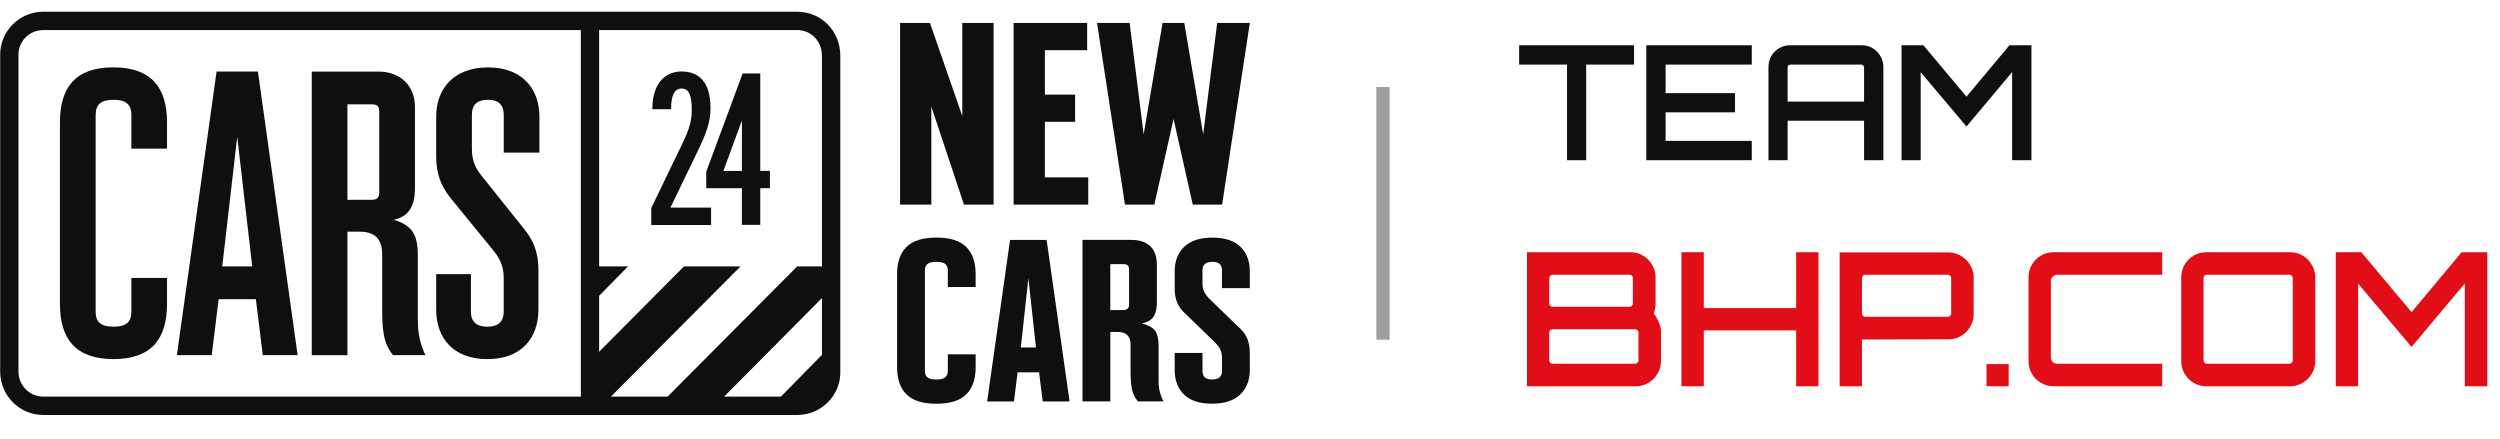
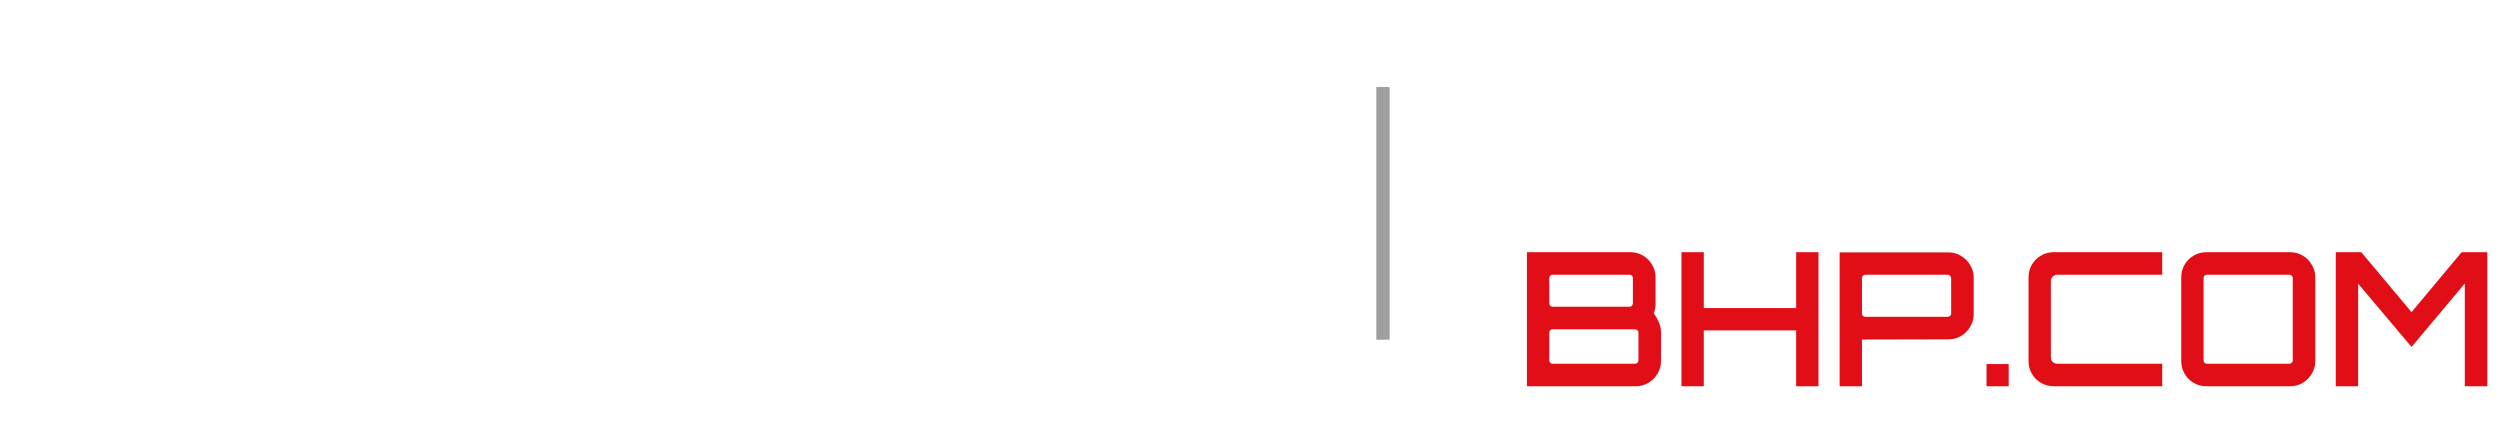
<svg xmlns="http://www.w3.org/2000/svg" width="188" height="33" viewBox="0 0 188 33" fill="none">
  <g clip-path="url(#clip0_35_13522)">
    <g clip-path="url(#clip1_35_13522)">
      <g clip-path="url(#clip2_35_13522)">
        <path d="M72.365 1.725H74.718V15.386H72.489L70.036 8.01V15.386H67.684V1.725H69.933L72.365 8.731V1.725Z" fill="#0F0F10" />
        <path d="M76.223 15.386V1.725H81.754V3.774H78.575V7.114H80.846V9.161H78.575V13.337H81.836V15.386H76.223Z" fill="#0F0F10" />
        <path d="M84.598 15.386L82.496 1.725H84.949L86.003 10.099L87.425 1.725H89.057L90.48 10.099L91.532 1.725H93.988L91.902 15.386H89.695L88.252 8.947L86.807 15.386H84.598Z" fill="#0F0F10" />
        <path d="M68.168 29.657C67.696 29.189 67.461 28.51 67.461 27.618V20.609C67.461 19.718 67.696 19.04 68.168 18.571C68.639 18.103 69.387 17.866 70.414 17.866C71.44 17.866 72.192 18.102 72.662 18.571C73.133 19.039 73.368 19.718 73.368 20.609V21.582H71.276V20.333C71.276 20.114 71.209 19.951 71.075 19.847C70.941 19.743 70.719 19.69 70.414 19.69C70.108 19.69 69.886 19.741 69.754 19.847C69.62 19.951 69.553 20.114 69.553 20.333V27.896C69.553 28.115 69.62 28.277 69.754 28.382C69.889 28.486 70.11 28.539 70.414 28.539C70.717 28.539 70.941 28.486 71.075 28.382C71.209 28.277 71.276 28.115 71.276 27.896V26.646H73.368V27.619C73.368 28.511 73.133 29.189 72.662 29.658C72.19 30.127 71.442 30.362 70.414 30.362C69.385 30.362 68.635 30.126 68.168 29.657Z" fill="#0F0F10" />
        <path d="M74.233 30.188L75.957 18.043H78.707L80.432 30.188H78.413L78.139 28.001H76.524L76.249 30.188H74.231H74.233ZM76.765 26.128H77.903L77.335 20.921L76.765 26.128Z" fill="#0F0F10" />
        <path d="M81.403 18.039H85.053C85.689 18.039 86.172 18.199 86.502 18.515C86.834 18.835 86.998 19.3 86.998 19.911V22.704C86.998 23.177 86.919 23.542 86.76 23.797C86.6 24.052 86.308 24.226 85.879 24.318C86.406 24.47 86.746 24.669 86.897 24.918C87.051 25.167 87.127 25.535 87.127 26.02V28.708C87.127 29.23 87.249 29.721 87.494 30.183H85.568C85.349 29.928 85.2 29.628 85.127 29.28C85.055 28.933 85.019 28.476 85.019 27.909V25.913C85.019 25.277 84.687 24.96 84.029 24.96H83.497V30.183H81.405V18.038H81.402L81.403 18.039ZM84.467 23.315C84.761 23.315 84.907 23.177 84.907 22.897V20.258C84.907 20.12 84.874 20.017 84.807 19.956C84.74 19.891 84.625 19.861 84.467 19.861H83.494V23.315H84.467Z" fill="#0F0F10" />
        <path d="M89.043 29.674C88.571 29.218 88.336 28.595 88.336 27.809V26.542H90.428V27.896C90.428 28.325 90.666 28.538 91.143 28.538C91.644 28.538 91.894 28.325 91.894 27.896V26.89C91.894 26.645 91.847 26.433 91.748 26.248C91.65 26.063 91.504 25.877 91.308 25.693L88.999 23.456C88.766 23.224 88.598 22.965 88.493 22.675C88.389 22.386 88.336 22.055 88.336 21.685V20.418C88.336 19.631 88.577 19.011 89.059 18.553C89.541 18.096 90.247 17.869 91.178 17.869C92.11 17.869 92.807 18.098 93.278 18.553C93.75 19.01 93.985 19.633 93.985 20.418V21.668H91.893V20.33C91.893 19.902 91.654 19.689 91.178 19.689C90.677 19.689 90.427 19.902 90.427 20.33V21.337C90.427 21.581 90.474 21.793 90.573 21.978C90.671 22.164 90.817 22.349 91.013 22.533L93.323 24.77C93.555 24.999 93.723 25.261 93.828 25.55C93.932 25.838 93.985 26.169 93.985 26.539V27.806C93.985 28.594 93.744 29.213 93.262 29.671C92.78 30.128 92.074 30.358 91.143 30.358C90.211 30.358 89.514 30.131 89.043 29.671" fill="#0F0F10" />
        <path d="M59.948 0.884H3.245C1.462 0.884 0.012 2.331 0.012 4.114V27.947C0.012 29.73 1.458 31.206 3.245 31.206H59.948C61.73 31.206 63.191 29.765 63.191 28.02V4.187C63.191 2.331 61.762 0.884 59.948 0.884ZM43.679 29.825H3.242C2.219 29.825 1.389 28.97 1.389 27.946V4.113C1.389 3.09 2.218 2.263 3.242 2.263H43.679V29.825ZM61.813 26.682L58.726 29.825H54.456L61.813 22.409V26.685V26.682ZM61.813 20.032H59.951L50.203 29.825H45.941L55.69 20.032H51.436L45.055 26.45V22.244L47.23 20.031H45.055V2.259H59.945C60.986 2.259 61.81 3.1 61.81 4.182V20.028H61.813V20.03V20.032Z" fill="#0F0F10" />
        <path d="M8.52 27.006C11.414 27.006 12.56 25.452 12.56 22.862V20.902H9.878V23.439C9.878 24.171 9.542 24.566 8.535 24.566C7.529 24.566 7.193 24.171 7.193 23.439V8.63C7.193 7.898 7.56 7.503 8.535 7.503C9.511 7.503 9.878 7.898 9.878 8.63V11.182H12.56V9.208C12.56 6.618 11.414 5.065 8.52 5.065C5.627 5.065 4.508 6.618 4.508 9.208V22.859C4.508 25.449 5.655 27.002 8.52 27.002" fill="#0F0F10" />
        <path d="M16.439 22.5H19.242L19.761 26.708H22.382L19.396 5.381H16.287L13.301 26.708H15.922L16.441 22.5H16.439ZM17.84 10.282L18.967 20.032H16.713L17.84 10.282Z" fill="#0F0F10" />
        <path d="M26.126 17.423H27.057C28.064 17.423 28.739 17.865 28.739 19.116V22.926C28.739 24.785 28.794 25.766 29.558 26.708H31.994C31.599 25.909 31.421 25.028 31.421 24.114V19.3C31.421 17.899 31.192 16.985 29.608 16.527C30.886 16.253 31.206 15.308 31.206 14.119V8.055C31.206 6.441 30.107 5.383 28.461 5.383H23.445V26.71H26.128V17.425L26.126 17.423ZM26.126 7.845H27.908C28.366 7.845 28.52 7.959 28.52 8.417V14.419C28.52 14.876 28.366 15.025 27.908 15.025H26.126V7.845Z" fill="#0F0F10" />
        <path d="M36.646 27.006C39.206 27.006 40.49 25.421 40.49 23.288V20.302C40.49 19.053 40.156 18.107 39.394 17.194L36.251 13.263C35.732 12.624 35.486 12.075 35.486 11.161V8.632C35.486 7.9 35.859 7.505 36.683 7.505C37.508 7.505 37.881 7.9 37.881 8.632V11.475H40.564V8.786C40.564 6.653 39.257 5.069 36.697 5.069C34.137 5.069 32.801 6.654 32.801 8.786V11.773C32.801 13.022 33.142 13.968 33.872 14.882L37.08 18.812C37.599 19.451 37.879 20 37.879 20.914V23.443C37.879 24.175 37.47 24.57 36.645 24.57C35.821 24.57 35.412 24.175 35.412 23.443V20.614H32.802V23.288C32.802 25.422 34.086 27.006 36.645 27.006" fill="#0F0F10" />
        <path d="M52.476 11.344C53.092 10.079 53.431 9.171 53.431 8.15C53.431 6.174 52.573 5.375 51.242 5.375C50.174 5.375 49.055 6.104 49.055 8.21H50.465C50.465 7.195 50.709 6.656 51.258 6.656C51.807 6.656 52.02 7.178 52.02 8.215C52.02 8.928 51.934 9.561 51.253 10.924L48.977 15.643V16.918H53.473V15.611H50.417L52.476 11.348V11.344Z" fill="#0F0F10" />
        <path d="M57.172 5.523H55.845L53.109 12.914V14.155H55.792V16.911H57.172V14.155H57.898V12.849H57.172V5.523ZM55.792 12.852H54.401L55.792 9.059V12.852Z" fill="#0F0F10" />
      </g>
    </g>
  </g>
  <path d="M104 6.545V25.545" stroke="#0F0F10" stroke-opacity="0.4" />
-   <path d="M117.84 12.045V4.857H114.24V3.405H122.88V4.857H119.28V12.045H117.84ZM123.801 12.045V3.405H131.733V4.857H125.253V7.005H130.473V8.445H125.253V10.593H131.733V12.045H123.801ZM132.989 12.045V5.025C132.989 4.729 133.061 4.457 133.205 4.209C133.349 3.961 133.545 3.765 133.793 3.621C134.041 3.477 134.313 3.405 134.609 3.405H140.009C140.305 3.405 140.573 3.477 140.813 3.621C141.061 3.765 141.257 3.961 141.401 4.209C141.553 4.457 141.629 4.729 141.629 5.025V12.045H140.177V9.081H134.429V12.045H132.989ZM134.429 7.641H140.177V5.073C140.177 5.009 140.153 4.957 140.105 4.917C140.065 4.877 140.017 4.857 139.961 4.857H134.645C134.589 4.857 134.537 4.877 134.489 4.917C134.449 4.957 134.429 5.009 134.429 5.073V7.641ZM142.996 12.045V3.405H144.64L147.88 7.269L151.108 3.405H152.764V12.045H151.312V5.421L147.88 9.513L144.436 5.433V12.045H142.996Z" fill="#0F0F10" />
  <path d="M114.826 29.045V18.965H122.61C122.955 18.965 123.268 19.049 123.548 19.217C123.837 19.385 124.066 19.614 124.234 19.903C124.411 20.192 124.5 20.51 124.5 20.855V22.857C124.5 22.988 124.486 23.114 124.458 23.235C124.439 23.347 124.407 23.454 124.36 23.557C124.528 23.79 124.659 24.024 124.752 24.257C124.855 24.481 124.906 24.71 124.906 24.943V27.155C124.906 27.5 124.817 27.818 124.64 28.107C124.472 28.396 124.243 28.625 123.954 28.793C123.674 28.961 123.361 29.045 123.016 29.045H114.826ZM116.758 27.351H122.96C123.025 27.351 123.081 27.328 123.128 27.281C123.184 27.234 123.212 27.174 123.212 27.099V25.013C123.212 24.938 123.184 24.878 123.128 24.831C123.081 24.784 123.025 24.761 122.96 24.761H116.758C116.693 24.761 116.632 24.784 116.576 24.831C116.529 24.878 116.506 24.938 116.506 25.013V27.099C116.506 27.174 116.529 27.234 116.576 27.281C116.632 27.328 116.693 27.351 116.758 27.351ZM116.758 23.067H122.54C122.615 23.067 122.675 23.044 122.722 22.997C122.769 22.941 122.792 22.88 122.792 22.815V20.911C122.792 20.836 122.769 20.776 122.722 20.729C122.675 20.682 122.615 20.659 122.54 20.659H116.758C116.693 20.659 116.632 20.682 116.576 20.729C116.529 20.776 116.506 20.836 116.506 20.911V22.815C116.506 22.88 116.529 22.941 116.576 22.997C116.632 23.044 116.693 23.067 116.758 23.067ZM126.446 29.045V18.965H128.126V23.165H135.07V18.965H136.75V29.045H135.07V24.845H128.126V29.045H126.446ZM138.341 29.045V18.979H146.531C146.876 18.979 147.189 19.068 147.469 19.245C147.758 19.413 147.987 19.642 148.155 19.931C148.332 20.211 148.421 20.524 148.421 20.869V23.641C148.421 23.977 148.332 24.29 148.155 24.579C147.987 24.868 147.758 25.097 147.469 25.265C147.189 25.433 146.876 25.517 146.531 25.517L140.021 25.531V29.045H138.341ZM140.273 23.823H146.475C146.54 23.823 146.596 23.8 146.643 23.753C146.699 23.706 146.727 23.646 146.727 23.571V20.911C146.727 20.846 146.699 20.79 146.643 20.743C146.596 20.687 146.54 20.659 146.475 20.659H140.273C140.207 20.659 140.147 20.687 140.091 20.743C140.044 20.79 140.021 20.846 140.021 20.911V23.571C140.021 23.646 140.044 23.706 140.091 23.753C140.147 23.8 140.207 23.823 140.273 23.823ZM149.387 29.045V27.379H151.053V29.045H149.387ZM154.436 29.045C154.09 29.045 153.773 28.961 153.484 28.793C153.194 28.625 152.966 28.396 152.798 28.107C152.63 27.818 152.546 27.5 152.546 27.155V20.855C152.546 20.51 152.63 20.192 152.798 19.903C152.966 19.614 153.194 19.385 153.484 19.217C153.773 19.049 154.09 18.965 154.436 18.965H162.598V20.659H154.73C154.58 20.659 154.459 20.706 154.366 20.799C154.272 20.883 154.226 21 154.226 21.149V26.861C154.226 27.01 154.272 27.132 154.366 27.225C154.459 27.309 154.58 27.351 154.73 27.351H162.598V29.045H154.436ZM165.919 29.045C165.574 29.045 165.257 28.961 164.967 28.793C164.678 28.625 164.449 28.396 164.281 28.107C164.113 27.818 164.029 27.5 164.029 27.155V20.855C164.029 20.51 164.113 20.192 164.281 19.903C164.449 19.614 164.678 19.385 164.967 19.217C165.257 19.049 165.574 18.965 165.919 18.965H172.219C172.565 18.965 172.877 19.049 173.157 19.217C173.447 19.385 173.675 19.614 173.843 19.903C174.021 20.192 174.109 20.51 174.109 20.855V27.155C174.109 27.5 174.021 27.818 173.843 28.107C173.675 28.396 173.447 28.625 173.157 28.793C172.877 28.961 172.565 29.045 172.219 29.045H165.919ZM165.961 27.351H172.163C172.229 27.351 172.285 27.328 172.331 27.281C172.387 27.234 172.415 27.174 172.415 27.099V20.911C172.415 20.836 172.387 20.776 172.331 20.729C172.285 20.682 172.229 20.659 172.163 20.659H165.961C165.896 20.659 165.835 20.682 165.779 20.729C165.733 20.776 165.709 20.836 165.709 20.911V27.099C165.709 27.174 165.733 27.234 165.779 27.281C165.835 27.328 165.896 27.351 165.961 27.351ZM175.651 29.045V18.965H177.569L181.349 23.473L185.115 18.965H187.047V29.045H185.353V21.317L181.349 26.091L177.331 21.331V29.045H175.651Z" fill="#E20E17" />
  <defs>
    <clipPath id="clip0_35_13522">
      <rect width="94" height="32.09" fill="white" />
    </clipPath>
    <clipPath id="clip1_35_13522">
      <rect width="94" height="32.09" fill="white" />
    </clipPath>
    <clipPath id="clip2_35_13522">
-       <rect width="93.978" height="32.09" fill="white" transform="translate(0.012)" />
-     </clipPath>
+       </clipPath>
  </defs>
</svg>